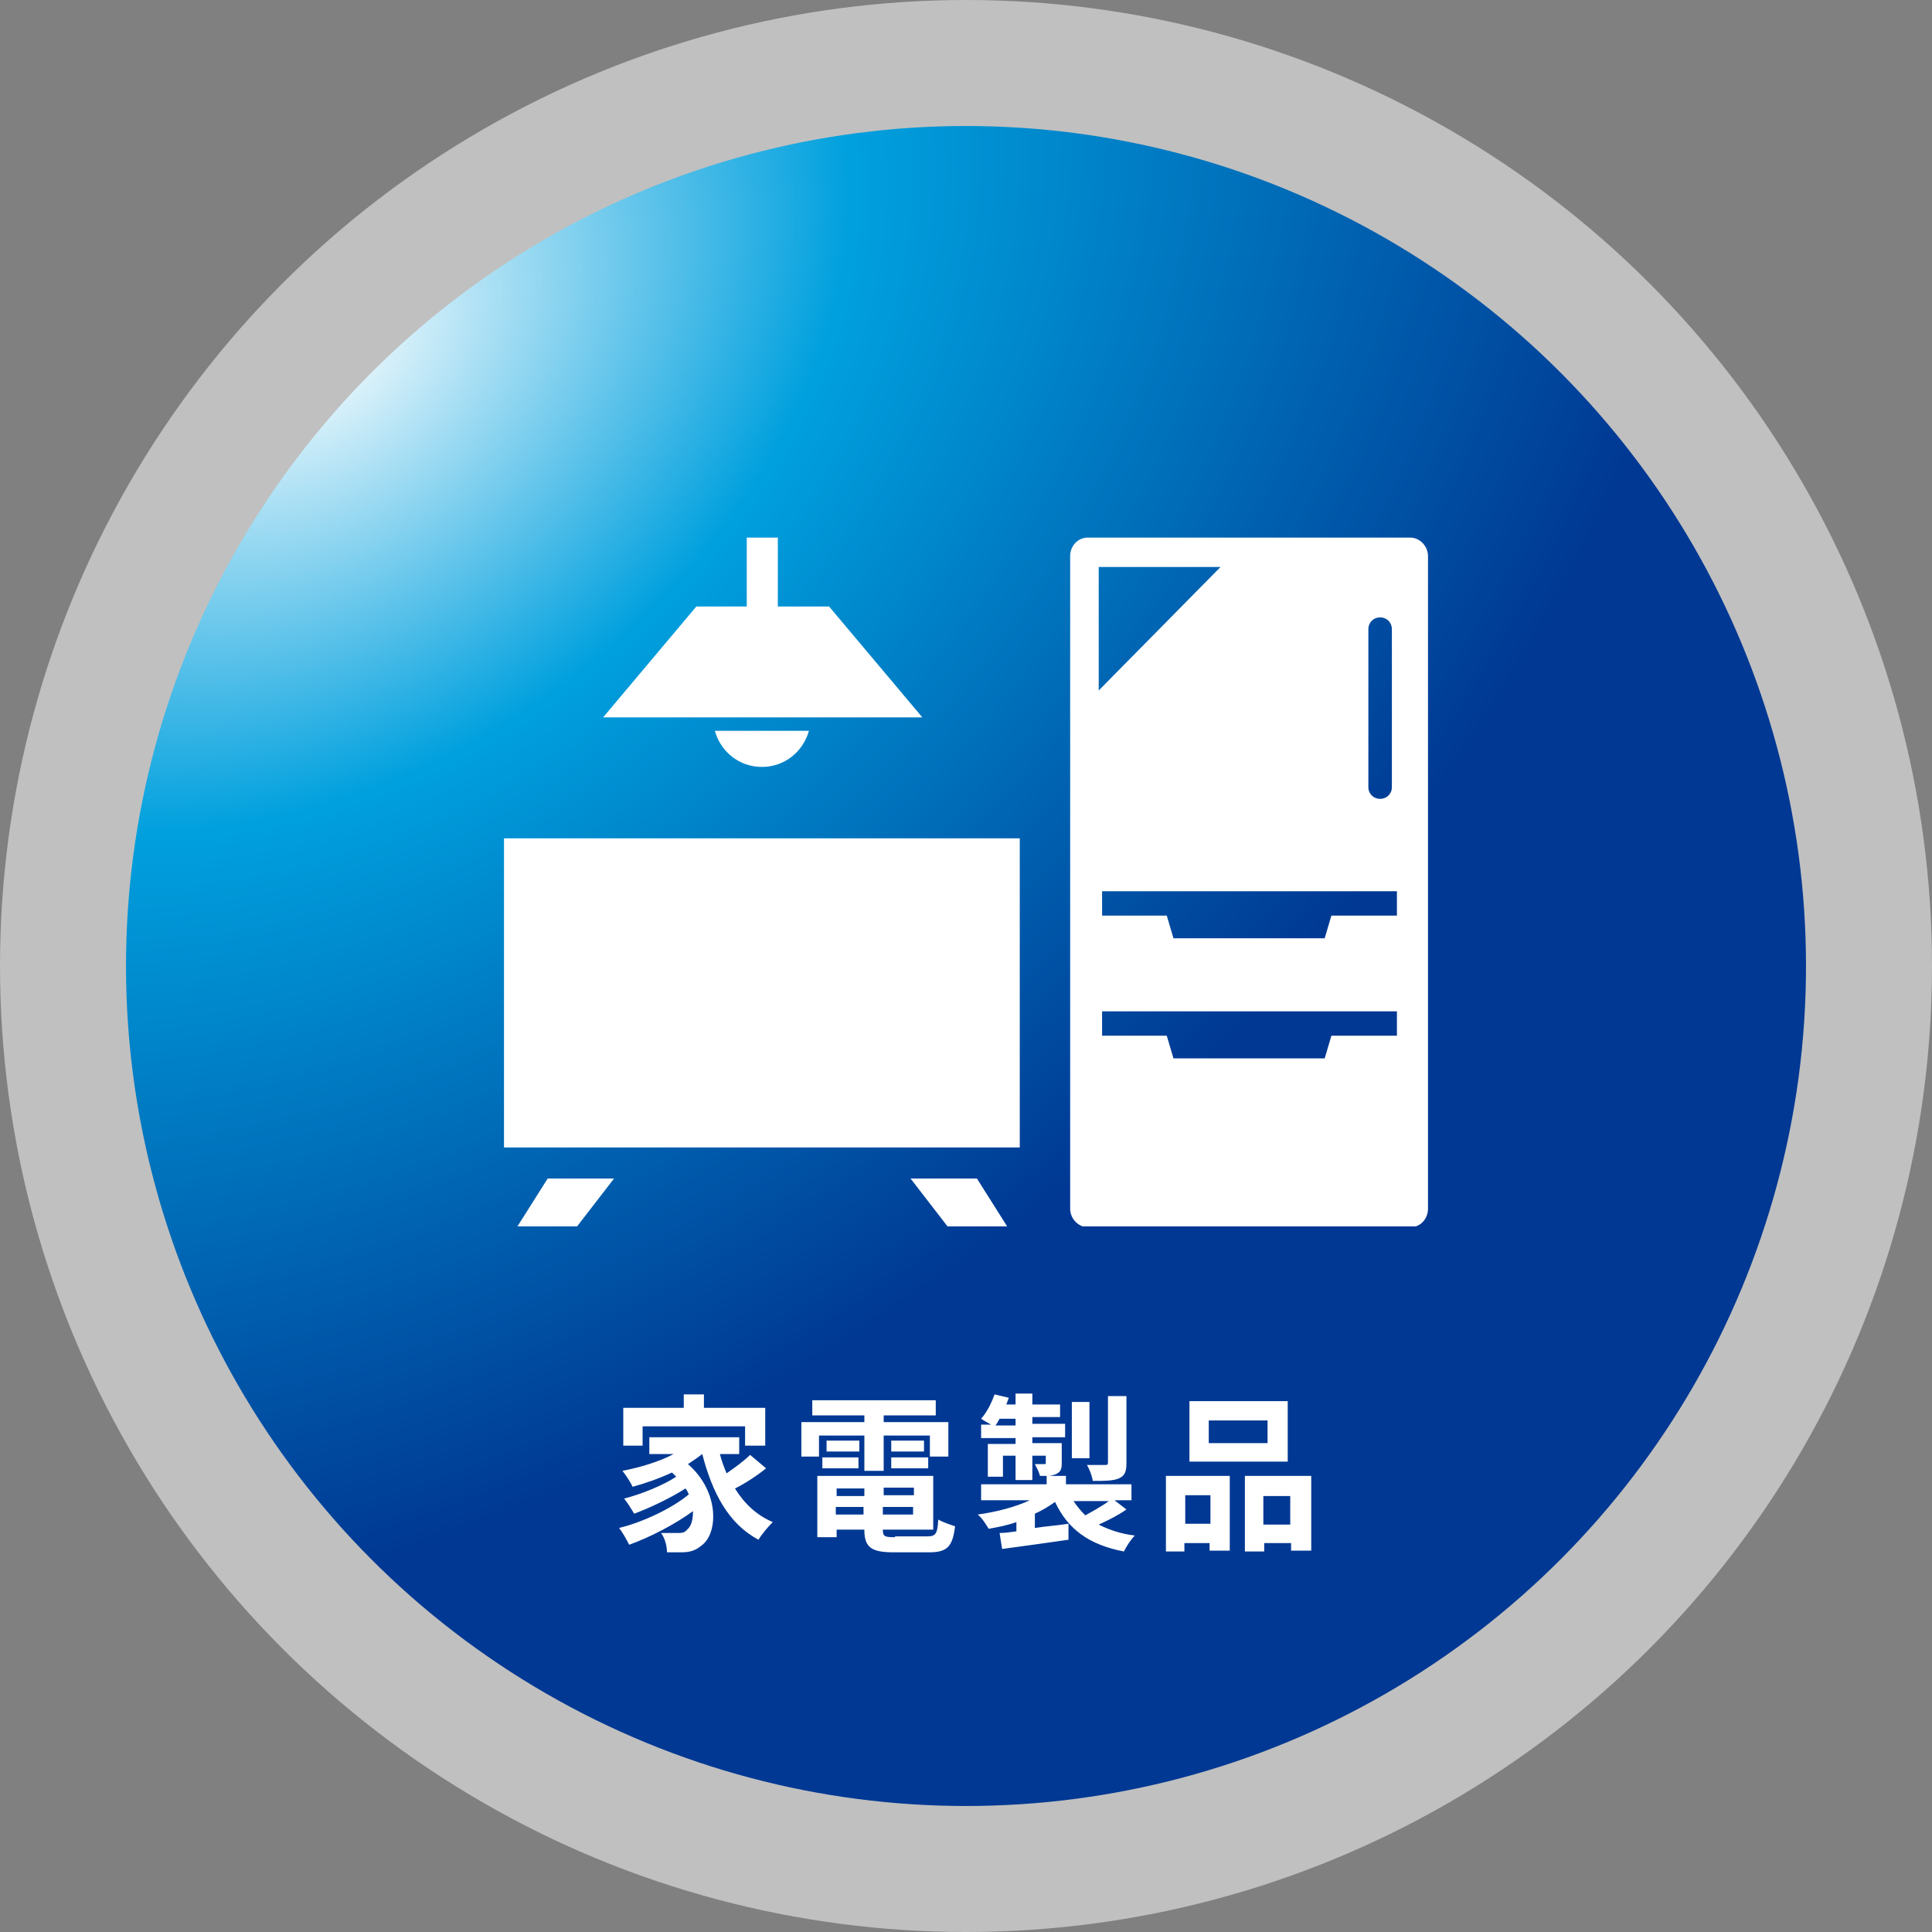
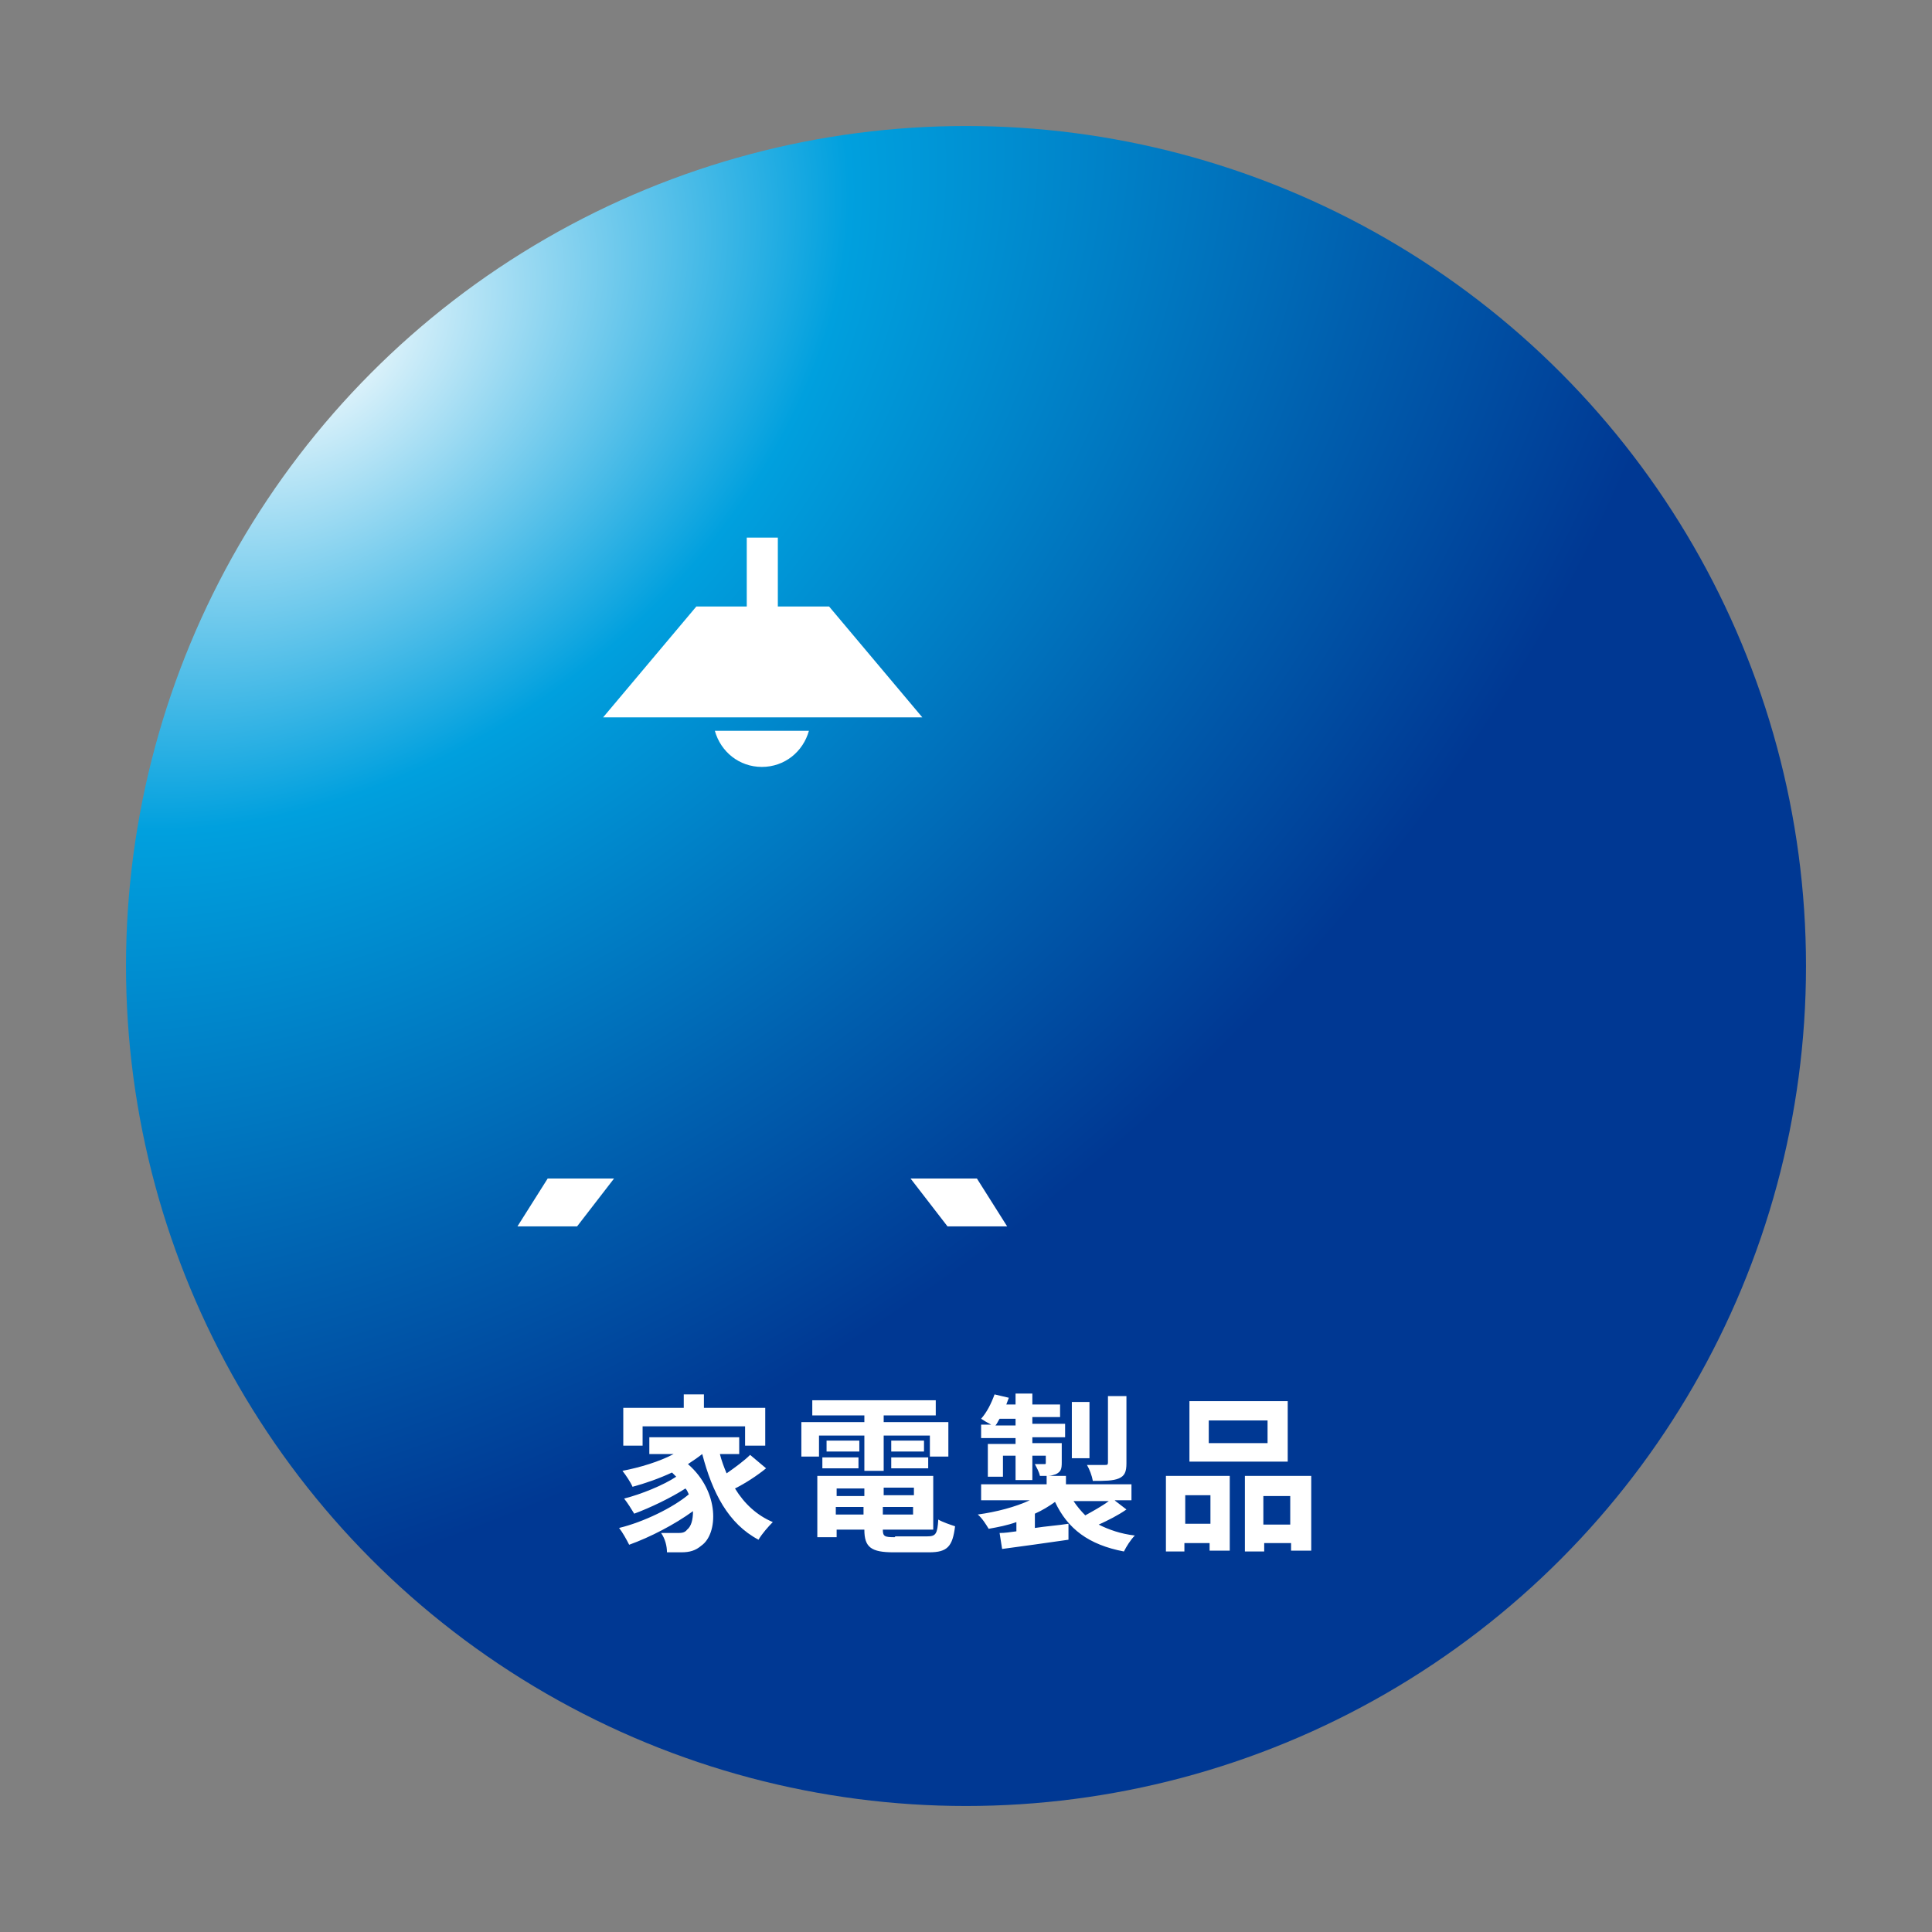
<svg xmlns="http://www.w3.org/2000/svg" id="_レイヤー_1" data-name="レイヤー_1" version="1.1" viewBox="0 0 230 230">
  <rect x="0" y="0" width="230" height="230" fill="#808080" stroke="none" />
  <defs>
    <style>
      .st0 {
        fill: #fff;
      }

      .st1 {
        fill: none;
      }

      .st2 {
        fill: url(#_名称未設定グラデーション);
      }

      .st3 {
        clip-path: url(#clippath);
      }

      .st4 {
        opacity: .5;
      }
    </style>
    <radialGradient id="_名称未設定グラデーション" data-name="名称未設定グラデーション" cx="-839.4" cy="661.8" fx="-839.4" fy="661.8" r="1" gradientTransform="translate(-40597.8 204890.4) rotate(53.6) scale(167.7 -233.1)" gradientUnits="userSpaceOnUse">
      <stop offset="0" stop-color="#fff" />
      <stop offset=".3" stop-color="#00a0de" />
      <stop offset=".6" stop-color="#0060af" />
      <stop offset=".8" stop-color="#003893" />
      <stop offset="1" stop-color="#003893" />
    </radialGradient>
    <clipPath id="clippath">
      <rect class="st1" x="60" y="64" width="110" height="82" />
    </clipPath>
  </defs>
  <g class="st4">
-     <circle class="st0" cx="115" cy="115" r="115" />
-   </g>
+     </g>
  <circle class="st2" cx="115" cy="115" r="100" />
  <g class="st3">
    <g>
-       <path class="st0" d="M167.9,64h-38.4c-1.2,0-2.1,1-2.1,2.2v77.7c0,1.2,1,2.2,2.1,2.2h38.4c1.2,0,2.1-1,2.1-2.2v-77.7c0-1.2-1-2.2-2.1-2.2ZM162.9,74.9c0-.8.6-1.4,1.4-1.4s1.4.6,1.4,1.4v18.8c0,.8-.6,1.4-1.4,1.4s-1.4-.6-1.4-1.4v-18.8ZM130.8,67.5h14.5l-14.5,14.7v-14.7ZM166.2,123.3h-7.7l-.8,2.7h-18l-.8-2.7h-7.7v-2.9h35.1v2.9h0ZM166.2,109h-7.7l-.8,2.7h-18l-.8-2.7h-7.7v-2.9h35.1v2.9h0Z" />
-       <path class="st0" d="M121.4,99.8h-61.4v36.8h61.4v-36.8Z" />
      <path class="st0" d="M61.6,146h7.1l4.4-5.7h-7.9l-3.6,5.7Z" />
-       <path class="st0" d="M108.4,140.3l4.4,5.7h7.1l-3.6-5.7h-7.9Z" />
+       <path class="st0" d="M108.4,140.3l4.4,5.7h7.1l-3.6-5.7h-7.9" />
      <path class="st0" d="M98.6,72.2h-6v-8.2h-3.7v8.2h-6l-11.1,13.2h38l-11.1-13.2Z" />
      <path class="st0" d="M90.7,91.3c2.7,0,4.9-1.8,5.6-4.3h-11.2c.7,2.5,2.9,4.3,5.6,4.3Z" />
    </g>
  </g>
  <path class="st0" d="M76.5,169.8v2.3h-2.3v-4.5h7.2v-1.6h2.4v1.6h7.3v4.5h-2.4v-2.3h-12.2ZM89.3,173.2l1.9,1.6c-1.1.9-2.5,1.8-3.7,2.4,1.1,1.8,2.6,3.2,4.5,4-.5.5-1.3,1.4-1.7,2.1-3.6-1.9-5.5-5.6-6.7-10.2h0c-.5.4-1.1.8-1.7,1.2,3.8,3.3,3.6,8.3,1.6,9.7-.7.6-1.4.8-2.4.8-.5,0-1.1,0-1.7,0,0-.7-.2-1.6-.7-2.3.8,0,1.4,0,1.9,0s.9,0,1.2-.4c.5-.4.7-1.2.7-2.2-2.2,1.6-5.1,3.1-7.6,4-.3-.6-.8-1.5-1.2-2,2.9-.7,6.4-2.4,8.3-4-.1-.2-.2-.5-.4-.7-1.7,1.1-4.2,2.3-6.1,3-.3-.5-.8-1.3-1.2-1.8,2-.5,4.7-1.6,6.2-2.6-.2-.2-.3-.3-.5-.5-1.5.7-3.2,1.3-4.7,1.7-.2-.5-.8-1.4-1.2-1.9,2.1-.4,4.4-1.1,6.1-2h-2.9v-2h10.7v2h-2.3c.2.8.5,1.6.8,2.3,1-.7,2.1-1.5,2.8-2.2ZM97.5,170.9v2.5h-2.1v-4.1h7.5v-.8h-6.2v-1.8h14.7v1.8h-6.2v.8h7.7v4.1h-2.2v-2.5h-5.5v4.2h-2.3v-4.2h-5.4ZM106.1,174.8v-1.3h4.4v1.3h-4.4ZM106.1,171.5h3.9v1.3h-3.9v-1.3ZM102.3,171.5v1.3h-3.9v-1.3h3.9ZM97.9,174.8v-1.3h4.3v1.3h-4.3ZM99.5,180.3h3.3v-.9h-3.3v.9ZM102.9,177.2h-3.3v.9h3.3v-.9ZM108.8,178v-.9h-3.6v.9h3.6ZM105.1,180.3h3.6v-.9h-3.6v.9ZM106.6,182.9h3.8c1,0,1.2-.3,1.3-2,.5.3,1.4.6,2,.8-.3,2.4-.9,3.1-3.1,3.1h-4.2c-2.7,0-3.5-.6-3.5-2.7h0c0,0-3.3,0-3.3,0v.9h-2.3v-7.3h13.8v6.4h-6c0,.8.2.9,1.4.9ZM134.1,166.2v8c0,1-.2,1.5-.9,1.8-.7.3-1.7.3-3.1.3-.1-.6-.4-1.4-.7-1.9.9,0,1.9,0,2.1,0,.3,0,.4,0,.4-.3v-7.9h2.2ZM129.7,166.9v6.7h-2.1v-6.7h2.1ZM132.1,178.7h-4.3c.4.6.9,1.2,1.4,1.7.9-.5,2-1.1,2.8-1.7ZM118.5,169.7h2.4v-.8h-1.9c-.2.3-.3.6-.5.8ZM132.8,178.7l1.3,1c-1,.7-2.2,1.3-3.3,1.8,1.2.6,2.6,1.1,4.3,1.3-.5.5-1,1.3-1.3,1.9-4.2-.8-6.7-2.7-8.2-5.9-.7.5-1.5,1-2.4,1.4v1.7c1.3-.2,2.7-.3,4-.5v1.9c-2.7.4-5.7.8-7.9,1.1l-.3-1.9c.6,0,1.3-.1,2-.2v-1.1c-1.1.4-2.2.6-3.3.8-.3-.5-.8-1.3-1.3-1.7,2.2-.3,4.5-.9,6.2-1.7h-5.8v-1.9h7.8v-1h-.8c-.1-.5-.4-1-.6-1.4.5,0,.9,0,1.1,0s.2,0,.2-.2v-.8h-1.6v2.9h-2v-2.9h-1.5v2.5h-1.8v-3.9h3.3v-.7h-4.1v-1.6h1.2c-.4-.2-.9-.5-1.2-.7.7-.8,1.2-1.8,1.6-2.9l1.7.4c-.1.3-.2.5-.3.8h1.1v-1.3h2v1.3h3.3v1.5h-3.3v.8h3.9v1.6h-3.9v.7h3.5v2.3c0,.8-.1,1.1-.7,1.4-.3.1-.6.2-.9.2h2.1v1h7.8v1.9h-2ZM150.9,171.8v-2.7h-7v2.7h7ZM153.3,166.8v7.2h-11.7v-7.2h11.7ZM144.1,178h-3v3.4h3v-3.4ZM138.8,184.7v-9h7.6v8.9h-2.4v-.9h-3v1h-2.3ZM150.4,181.5h3.2v-3.4h-3.2v3.4ZM148.2,175.7h7.9v8.9h-2.4v-.9h-3.2v1h-2.3v-9Z" />
</svg>